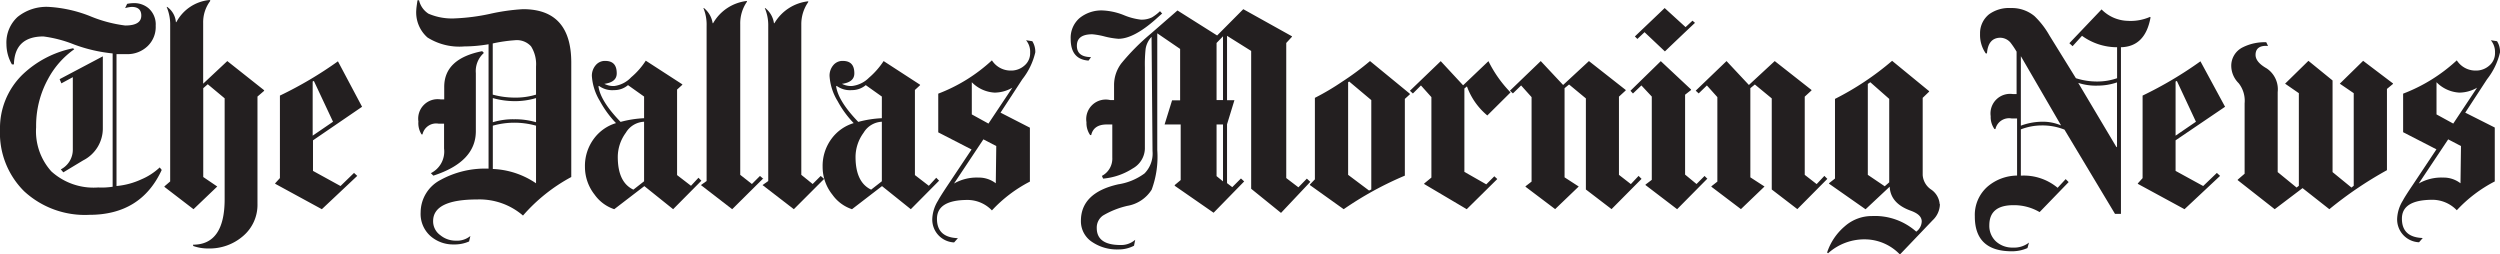
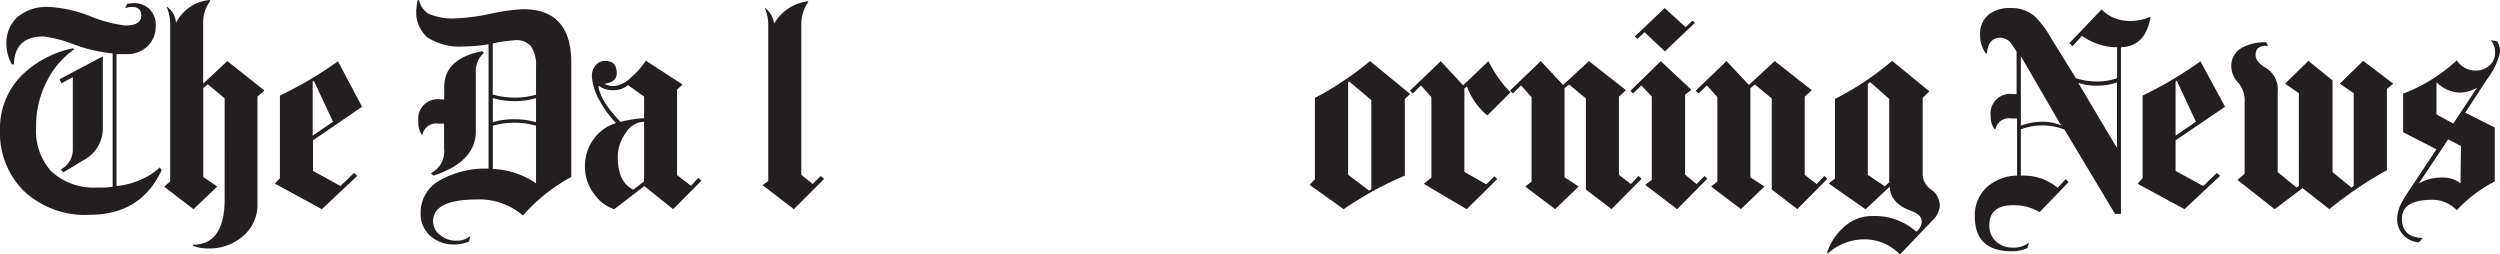
<svg xmlns="http://www.w3.org/2000/svg" viewBox="0 0 310.71 31.61" class="dmnc_chains-site-header-config-site-header-module__50tW3 h-auto max-w-full dmnc_chains-site-header-config-site-header-module__10YVi">
  <title>TDMN</title>
  <g data-name="Layer 2">
    <g data-name="TDMN DARK" fill="#231f20">
      <path d="M20.1 21.12q-2.57 5.58-9 5.58A11.12 11.12 0 013 23.77a10.19 10.19 0 01-3-7.66 9.29 9.29 0 012.78-6.82A12.72 12.72 0 019.08 6l.15.12A10.64 10.64 0 006 9.76a12.07 12.07 0 00-1.51 6.05 7.45 7.45 0 001.89 5.49 7.81 7.81 0 005.82 2 9.18 9.18 0 001.8-.09V6.64a19.1 19.1 0 01-4.79-1.11 15.56 15.56 0 00-3.82-1Q1.82 4.54 1.73 8h-.25A5.08 5.08 0 01.8 5.5a4.32 4.32 0 011.39-3.4A5.72 5.72 0 016.11.86 16.52 16.52 0 0111.18 2a16.77 16.77 0 004.38 1.17q2 0 2-1.23c0-.72-.4-1.08-1.18-1.08a3.56 3.56 0 00-.83.15l.25-.53a4.16 4.16 0 01.8-.09 2.75 2.75 0 011.88.65 2.67 2.67 0 01.87 2.16 3.29 3.29 0 01-1 2.53 3.61 3.61 0 01-2.55 1h-1.32v16.39a9.38 9.38 0 003.09-.83 7.75 7.75 0 002.28-1.48l.25.31m-7.32-5.19a4.45 4.45 0 01-2.44 4l-2.47 1.49-.31-.37a2.75 2.75 0 001.49-2.46v-9l-1.42.77-.22-.52L12.78 7zM32.85 11.27L32 12v13.32a5.08 5.08 0 01-1.77 4 6.34 6.34 0 01-4.34 1.56 5.41 5.41 0 01-1.88-.31l-.01-.16c2.61 0 3.92-1.89 3.92-5.65V12.22l-2.1-1.75-.56.49V22L27 23.18 24.05 26l-3.61-2.77v-.07l.71-.61V3.15a5.5 5.5 0 00-.44-2.29h.07a2.56 2.56 0 011.08 1.89h.06A5.22 5.22 0 0126.06 0l.09.09a4.41 4.41 0 00-.9 2.75v7.56l3-2.81 4.57 3.62v.06M45 13.27l-6.1 4.17v3.8l3.42 1.88L44 21.49l.4.37L40 26l-5.8-3.16v-.06l.59-.65V11.88A48.27 48.27 0 0042 7.62l3 5.65m-3.61 1.86l-2.38-5.07-.15.07v6.73zM71 22a21.33 21.33 0 00-6 4.79 8.27 8.27 0 00-5.68-2q-5.49 0-5.49 2.69a2.11 2.11 0 00.88 1.74 3 3 0 001.93.69 2.62 2.62 0 001.82-.58l-.16.68a4.46 4.46 0 01-1.91.37 4.26 4.26 0 01-2.84-1 3.67 3.67 0 01-1.27-3 4.56 4.56 0 012.44-4 11.53 11.53 0 016-1.42V5.5a18.3 18.3 0 01-3 .27 7.44 7.44 0 01-4.59-1.11 4.15 4.15 0 01-1.39-3.46q0-.18.15-1.17h.19a2.71 2.71 0 001.17 1.67 7.36 7.36 0 003.4.58 25 25 0 004.21-.55A25.29 25.29 0 0165 1.14q6 0 6 6.64V22M60.14 6.58a3 3 0 00-1 2.5v7.22q0 3.82-5.28 5.53l-.31-.31a3 3 0 001.64-3.06v-3.09h-.68a1.74 1.74 0 00-2 1.33h-.12a2.59 2.59 0 01-.39-1.6 2.42 2.42 0 012.74-2.75h.47V10.8q0-3.51 4.72-4.44zm6.48 5.18V8.27A4.15 4.15 0 0066 5.76 2.37 2.37 0 0064 5a19 19 0 00-2.76.4v6.36a10.52 10.52 0 002.64.37 8.79 8.79 0 002.74-.37zm0 3.43v-3a9.14 9.14 0 01-2.73.38 10.08 10.08 0 01-2.64-.38v3a8.73 8.73 0 012.64-.37 9.34 9.34 0 012.73.37zm0 7.59v-7.16a9.94 9.94 0 00-2.73-.37 9.83 9.83 0 00-2.64.37V21a10.28 10.28 0 015.34 1.76zM87.18 22.45L83.66 26l-3.58-2.87L76.34 26a4.88 4.88 0 01-2.44-1.81 5.57 5.57 0 01-1.2-3.45 5.65 5.65 0 011.11-3.5 5.32 5.32 0 012.75-1.94 12.68 12.68 0 01-2-2.74 6.8 6.8 0 01-1-3.11 2 2 0 01.47-1.34 1.48 1.48 0 011.17-.54c1 0 1.45.52 1.45 1.55 0 .73-.51 1.16-1.54 1.3a2.44 2.44 0 001.23.27 3.5 3.5 0 002.1-1.08 9.27 9.27 0 001.82-2.07l4.54 2.94v.06l-.65.59v10.63l1.73 1.33.93-1 .34.35m-7.1-7.76V12l-2-1.42a2.62 2.62 0 01-1.73.62 2.78 2.78 0 01-1.88-.53l-.06.06q.24 1.83 2.75 4.42a13.46 13.46 0 012.95-.46zm0 7.85v-7.4a2.78 2.78 0 00-2.27 1.37 5.1 5.1 0 00-1 3c0 2.1.64 3.46 1.94 4.07z" />
-       <path d="M94.8 22.23L91 26l-3.89-3 .71-.5V3.24a5.41 5.41 0 00-.4-2.24h.07a3 3 0 011.08 1.88h.06a5.55 5.55 0 014.2-2.76v.1A4.72 4.72 0 0092 3v18.73l1.45 1.14 1-1 .43.37" />
      <path d="M102.43 22.23L98.66 26l-3.89-3 .71-.5V3.24A5.41 5.41 0 0095.05 1h.06a2.92 2.92 0 011.08 1.88h.06a5.59 5.59 0 014.2-2.72v.1A4.78 4.78 0 0099.59 3v18.73l1.41 1.14 1-1 .43.37" />
-       <path d="M116.72 22.45L113.2 26l-3.58-2.87-3.73 2.87a4.84 4.84 0 01-2.44-1.81 5.52 5.52 0 01-1.21-3.45 5.65 5.65 0 011.11-3.5 5.32 5.32 0 012.75-1.94 12.32 12.32 0 01-2-2.74 6.8 6.8 0 01-1-3.11 2 2 0 01.46-1.34 1.48 1.48 0 011.17-.54c1 0 1.45.52 1.45 1.55 0 .73-.51 1.16-1.54 1.3a2.45 2.45 0 001.24.27A3.56 3.56 0 00108 9.66a9.8 9.8 0 001.82-2.07l4.53 2.94v.06l-.64.59v10.58l1.73 1.33.92-1 .34.35m-7.1-7.76V12l-2-1.42a2.66 2.66 0 01-1.73.62 2.79 2.79 0 01-1.89-.53l-.06.06c.17 1.22 1.08 2.69 2.75 4.42a13.46 13.46 0 012.95-.46zm0 7.85v-7.4a2.79 2.79 0 00-2.27 1.37 5.1 5.1 0 00-1 3c0 2.1.65 3.46 1.94 4.07z" />
-       <path d="M128.67 6.51a8.52 8.52 0 01-1.61 3.34L124.35 14l3.65 1.87v6.7a17.13 17.13 0 00-4.72 3.58 4.22 4.22 0 00-3-1.3q-3.83 0-3.83 2.35c0 1.54.87 2.34 2.6 2.4l-.47.53a2.84 2.84 0 01-2.71-3 4.62 4.62 0 01.71-2.19c.14-.28.56-.95 1.26-2l2.91-4.36-4.14-2.13v-4.81a20.64 20.64 0 006.67-4.14 2.76 2.76 0 002.37 1.27 2.47 2.47 0 001.67-.62 2 2 0 00.71-1.6 2.23 2.23 0 00-.51-1.55l.78.12a2.49 2.49 0 01.37 1.42m-4.85 11.61l-1.6-.83-3.65 5.49a5.64 5.64 0 013-.74 3.45 3.45 0 012.19.71zm2-7.25a4.45 4.45 0 01-2.21.61 4.3 4.3 0 01-2.83-1.29v4l2.07 1.14zM144.41 1.7l-.86.77C141.8 4 140.27 4.82 139 4.82a9.84 9.84 0 01-1.69-.28 9.23 9.23 0 00-1.55-.28c-1.28 0-1.92.47-1.92 1.42s.59 1.4 1.76 1.42l-.31.43c-1.48-.1-2.22-1-2.22-2.68a3.24 3.24 0 011.11-2.61 4.32 4.32 0 012.9-.94 8 8 0 012.57.57 7.86 7.86 0 002.13.57 2.94 2.94 0 001.39-.28 5.5 5.5 0 001-.77l.28.31m18.4 20.9l-3.64 3.86-3.71-3V6.33l-3-1.88v8h.92l-.92 3v7.31l.65.5 1.08-1.08.4.37-3.8 3.89-4.83-3.35V23l.74-.62v-6.91h-2l.93-3h1V6.08l-2.84-1.94v14.51a11.74 11.74 0 01-.7 4.93 4.44 4.44 0 01-3 2 10.55 10.55 0 00-3.05 1.21 1.82 1.82 0 00-.77 1.56c0 1.4 1 2.1 2.93 2.1a2.64 2.64 0 001.85-.65l-.15.74a4.13 4.13 0 01-2 .46 5.48 5.48 0 01-3.15-.89 3.07 3.07 0 01-1.45-2.66c0-2.32 1.54-3.84 4.63-4.54a7.39 7.39 0 003.27-1.35 3.52 3.52 0 001-2.78l-.12-14.2a2.8 2.8 0 00-.74 1.51 18 18 0 00-.09 2.25v10.18a2.91 2.91 0 01-1.5 2.41 8.13 8.13 0 01-3.69 1.27l-.15-.34a2.43 2.43 0 001.29-2.29v-4.1h-.68c-1.09 0-1.74.44-1.94 1.32h-.13a2.64 2.64 0 01-.46-1.6 2.43 2.43 0 012.97-2.75h.46V10.6a4.47 4.47 0 01.9-2.72A27.73 27.73 0 01143 4.21l3.34-2.91 4.93 3.11 3.25-3.27 6.05 3.37v.06l-.71.77v16.79l1.51 1.15 1.05-1.08zM152 12.44V4.51l-.8.83v7.1zm0 10.1v-7.07h-.8v6.42z" />
      <path d="M175.25 11.7l-.65.59v9.54A42.14 42.14 0 00167 26l-4.2-3v-.07l.62-.64V12.16a30.89 30.89 0 003.38-2 33.74 33.74 0 003.47-2.57l4.94 4.05v.06m-4.78 11.85V12.44l-2.75-2.31-.13.09v11.51l2.6 1.95zM187.75 11.47l-2.9 2.88a8.35 8.35 0 01-2.53-3.61L182 11v10.36l2.72 1.55 1-1 .37.34-3.8 3.75-5.29-3.13v-.06l.9-.74v-10l-1.3-1.45-1 1-.37-.34 3.83-3.68 2.78 3 3.15-3a15.19 15.19 0 002.74 3.88" />
      <path d="M204.02 22.23l-3.73 3.76-3.19-2.44V12.23l-2.09-1.73-.56.46v11.08l1.76 1.14-2.93 2.81-3.68-2.78v-.06l.75-.58v-10.5l-1.3-1.45-1.02.99-.37-.34 3.83-3.68 2.78 2.97 3.21-2.97 4.57 3.59v.06l-.84.77v9.72l1.48 1.15.96-1.02.37.37M212.17 22.23L208.44 26l-3.93-3v-.06l.78-.59V12L204 10.62l-1.05 1-.31-.34 3.77-3.68 3.76 3.52v.07l-.74.58v9.93l1.42 1.17 1-1 .37.37m-1.56-19.4q-1 .93-3.74 3.55L204.39 4l-.89.84-.31-.31C204.79 3 206 1.86 206.89 1l2.6 2.37.86-.8zM227.11 22.23l-3.73 3.76-3.18-2.44V12.23l-2.1-1.73-.56.46v11.08l1.76 1.14-2.93 2.81-3.67-2.78v-.06l.74-.58v-10.5l-1.3-1.45-1.02.99-.37-.34 3.83-3.68 2.78 2.97 3.21-2.97 4.57 3.59v.06l-.84.77v9.72l1.48 1.15.96-1.02.37.37M241.1 25.37a2.8 2.8 0 01-.9 2l-4.07 4.26a6.06 6.06 0 00-4.2-1.88 6.74 6.74 0 00-4.73 1.73l-.12-.1a7.23 7.23 0 012.19-3.25 5.09 5.09 0 013.4-1.28 7.74 7.74 0 015.49 1.94 1.65 1.65 0 00.68-1.26c0-.58-.44-1-1.33-1.33-1.7-.6-2.59-1.6-2.65-3l-3 2.81-4.54-3.18v-.06l.74-.58v-9.9a35.52 35.52 0 007.1-4.73l4.6 3.77v.06l-.8.77v9.6a2.36 2.36 0 001.04 1.79 2.42 2.42 0 011.07 1.82m-6.27-2.71V12.29l-2.35-2.07-.31.21v11.3l2.1 1.42zM267.28 2.16c-.44 2.43-1.66 3.66-3.68 3.71v20.71h-.74l-6.28-10.47a7.4 7.4 0 00-2.86-.52 7.25 7.25 0 00-2.56.49v5.75a6.58 6.58 0 014.57 1.51l1-1.08.37.37-3.61 3.73a6.29 6.29 0 00-3.25-.86c-2 0-3 .83-3 2.5a2.64 2.64 0 00.82 2 3 3 0 002.11.77 3 3 0 002-.62l-.19.68a4.75 4.75 0 01-1.94.4q-4.61 0-4.6-4.33a4.67 4.67 0 011.63-3.75 5.76 5.76 0 013.62-1.33v-7.1H250a1.74 1.74 0 00-2 1.32h-.12a2.58 2.58 0 01-.47-1.6 2.43 2.43 0 012.75-2.75h.47V6.42a10.52 10.52 0 00-.77-1.14 1.71 1.71 0 00-1.24-.59c-1 0-1.58.65-1.67 1.95h-.15a4 4 0 01-.71-2.44 3 3 0 011.14-2.44 4.23 4.23 0 012.69-.76 4.39 4.39 0 012.93 1 10.4 10.4 0 011.84 2.37L258 9.72a8.58 8.58 0 002.74.41 7.45 7.45 0 002.38-.41V5.87a7.4 7.4 0 01-4.36-1.42l-1.17 1.29-.4-.37 4-4.2a4.74 4.74 0 003.24 1.42 6 6 0 002.78-.49l.07.06m-11.12 13.43l-5-8.61v8.64a7.77 7.77 0 012.55-.49 5.73 5.73 0 012.45.46zm6.95 2.65v-8a7.36 7.36 0 01-2.36.4 7 7 0 01-2.46-.34l4.76 8zM276.54 13.27l-6.15 4.17v3.8l3.43 1.88 1.7-1.63.4.37L271.5 26l-5.8-3.15v-.06l.59-.65V11.88a48.27 48.27 0 007.19-4.26l3.06 5.65m-3.62 1.86l-2.37-5.07-.16.07v6.73zM297.41 10.43l-.75.62v10.1A47.49 47.49 0 00289.5 26l-3.33-2.62-3.46 2.62-4.6-3.61v-.06l.86-.74v-8.75a3.51 3.51 0 00-.74-2.5 3.07 3.07 0 01-.92-2.1 2.55 2.55 0 011.45-2.37 6.07 6.07 0 012.9-.62l.22.46c-1-.08-1.55.29-1.55 1.11q0 .9 1.38 1.68a3.12 3.12 0 011.37 2.95v9.94l2.35 1.92.28-.22V11.58L284 10.4l2.9-2.84 3 2.44v11.39l2.35 1.92.28-.22V11.58l-1.73-1.18 2.9-2.84 3.71 2.81v.06M310.71 6.51a8.52 8.52 0 01-1.61 3.34L306.39 14l3.67 1.85v6.7a17.13 17.13 0 00-4.72 3.58 4.22 4.22 0 00-3-1.3q-3.83 0-3.82 2.35c0 1.54.86 2.34 2.59 2.4l-.46.53a2.84 2.84 0 01-2.72-3 4.62 4.62 0 01.71-2.19c.14-.28.56-.95 1.27-2l2.9-4.36-4.14-2.13v-4.79a20.64 20.64 0 006.67-4.14 2.76 2.76 0 002.38 1.27 2.46 2.46 0 001.66-.62 2 2 0 00.71-1.6 2.27 2.27 0 00-.52-1.55l.77.12a2.41 2.41 0 01.37 1.42m-4.85 11.61l-1.59-.83-3.66 5.49a5.61 5.61 0 013-.74 3.43 3.43 0 012.19.71zm2-7.25a4.45 4.45 0 01-2.21.61 4.3 4.3 0 01-2.83-1.29v4l2.08 1.14z" />
    </g>
  </g>
</svg>